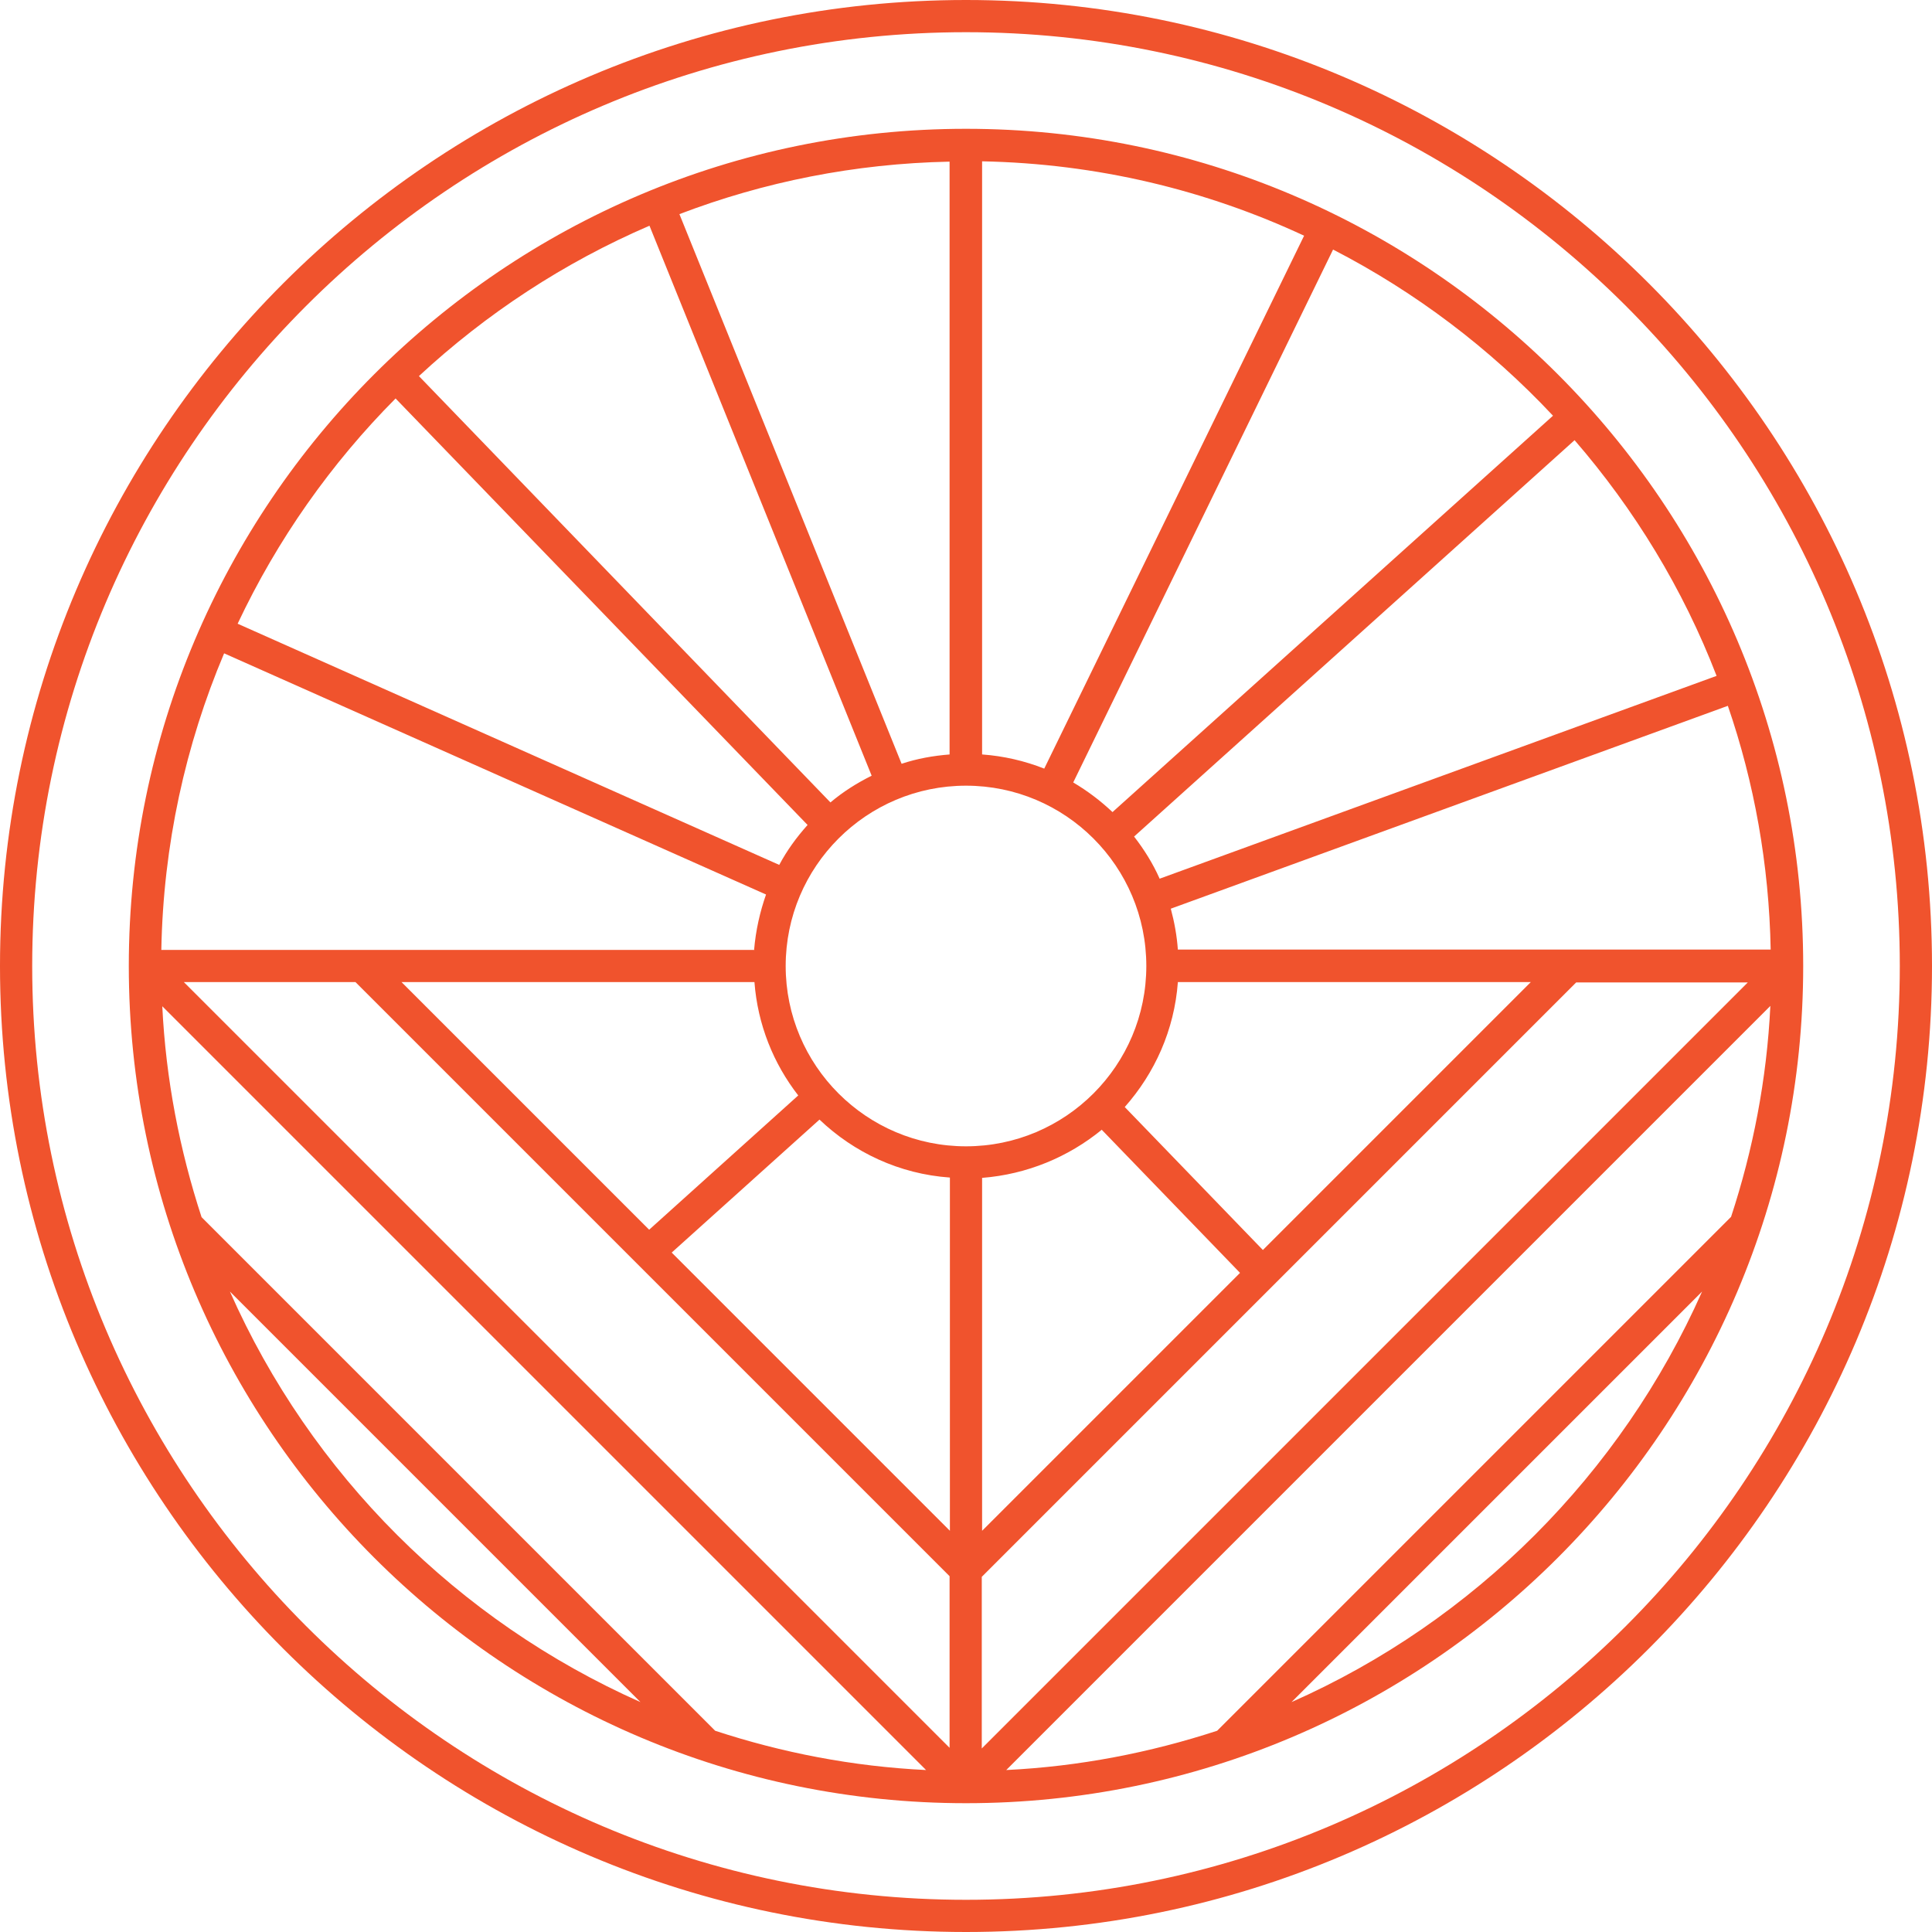
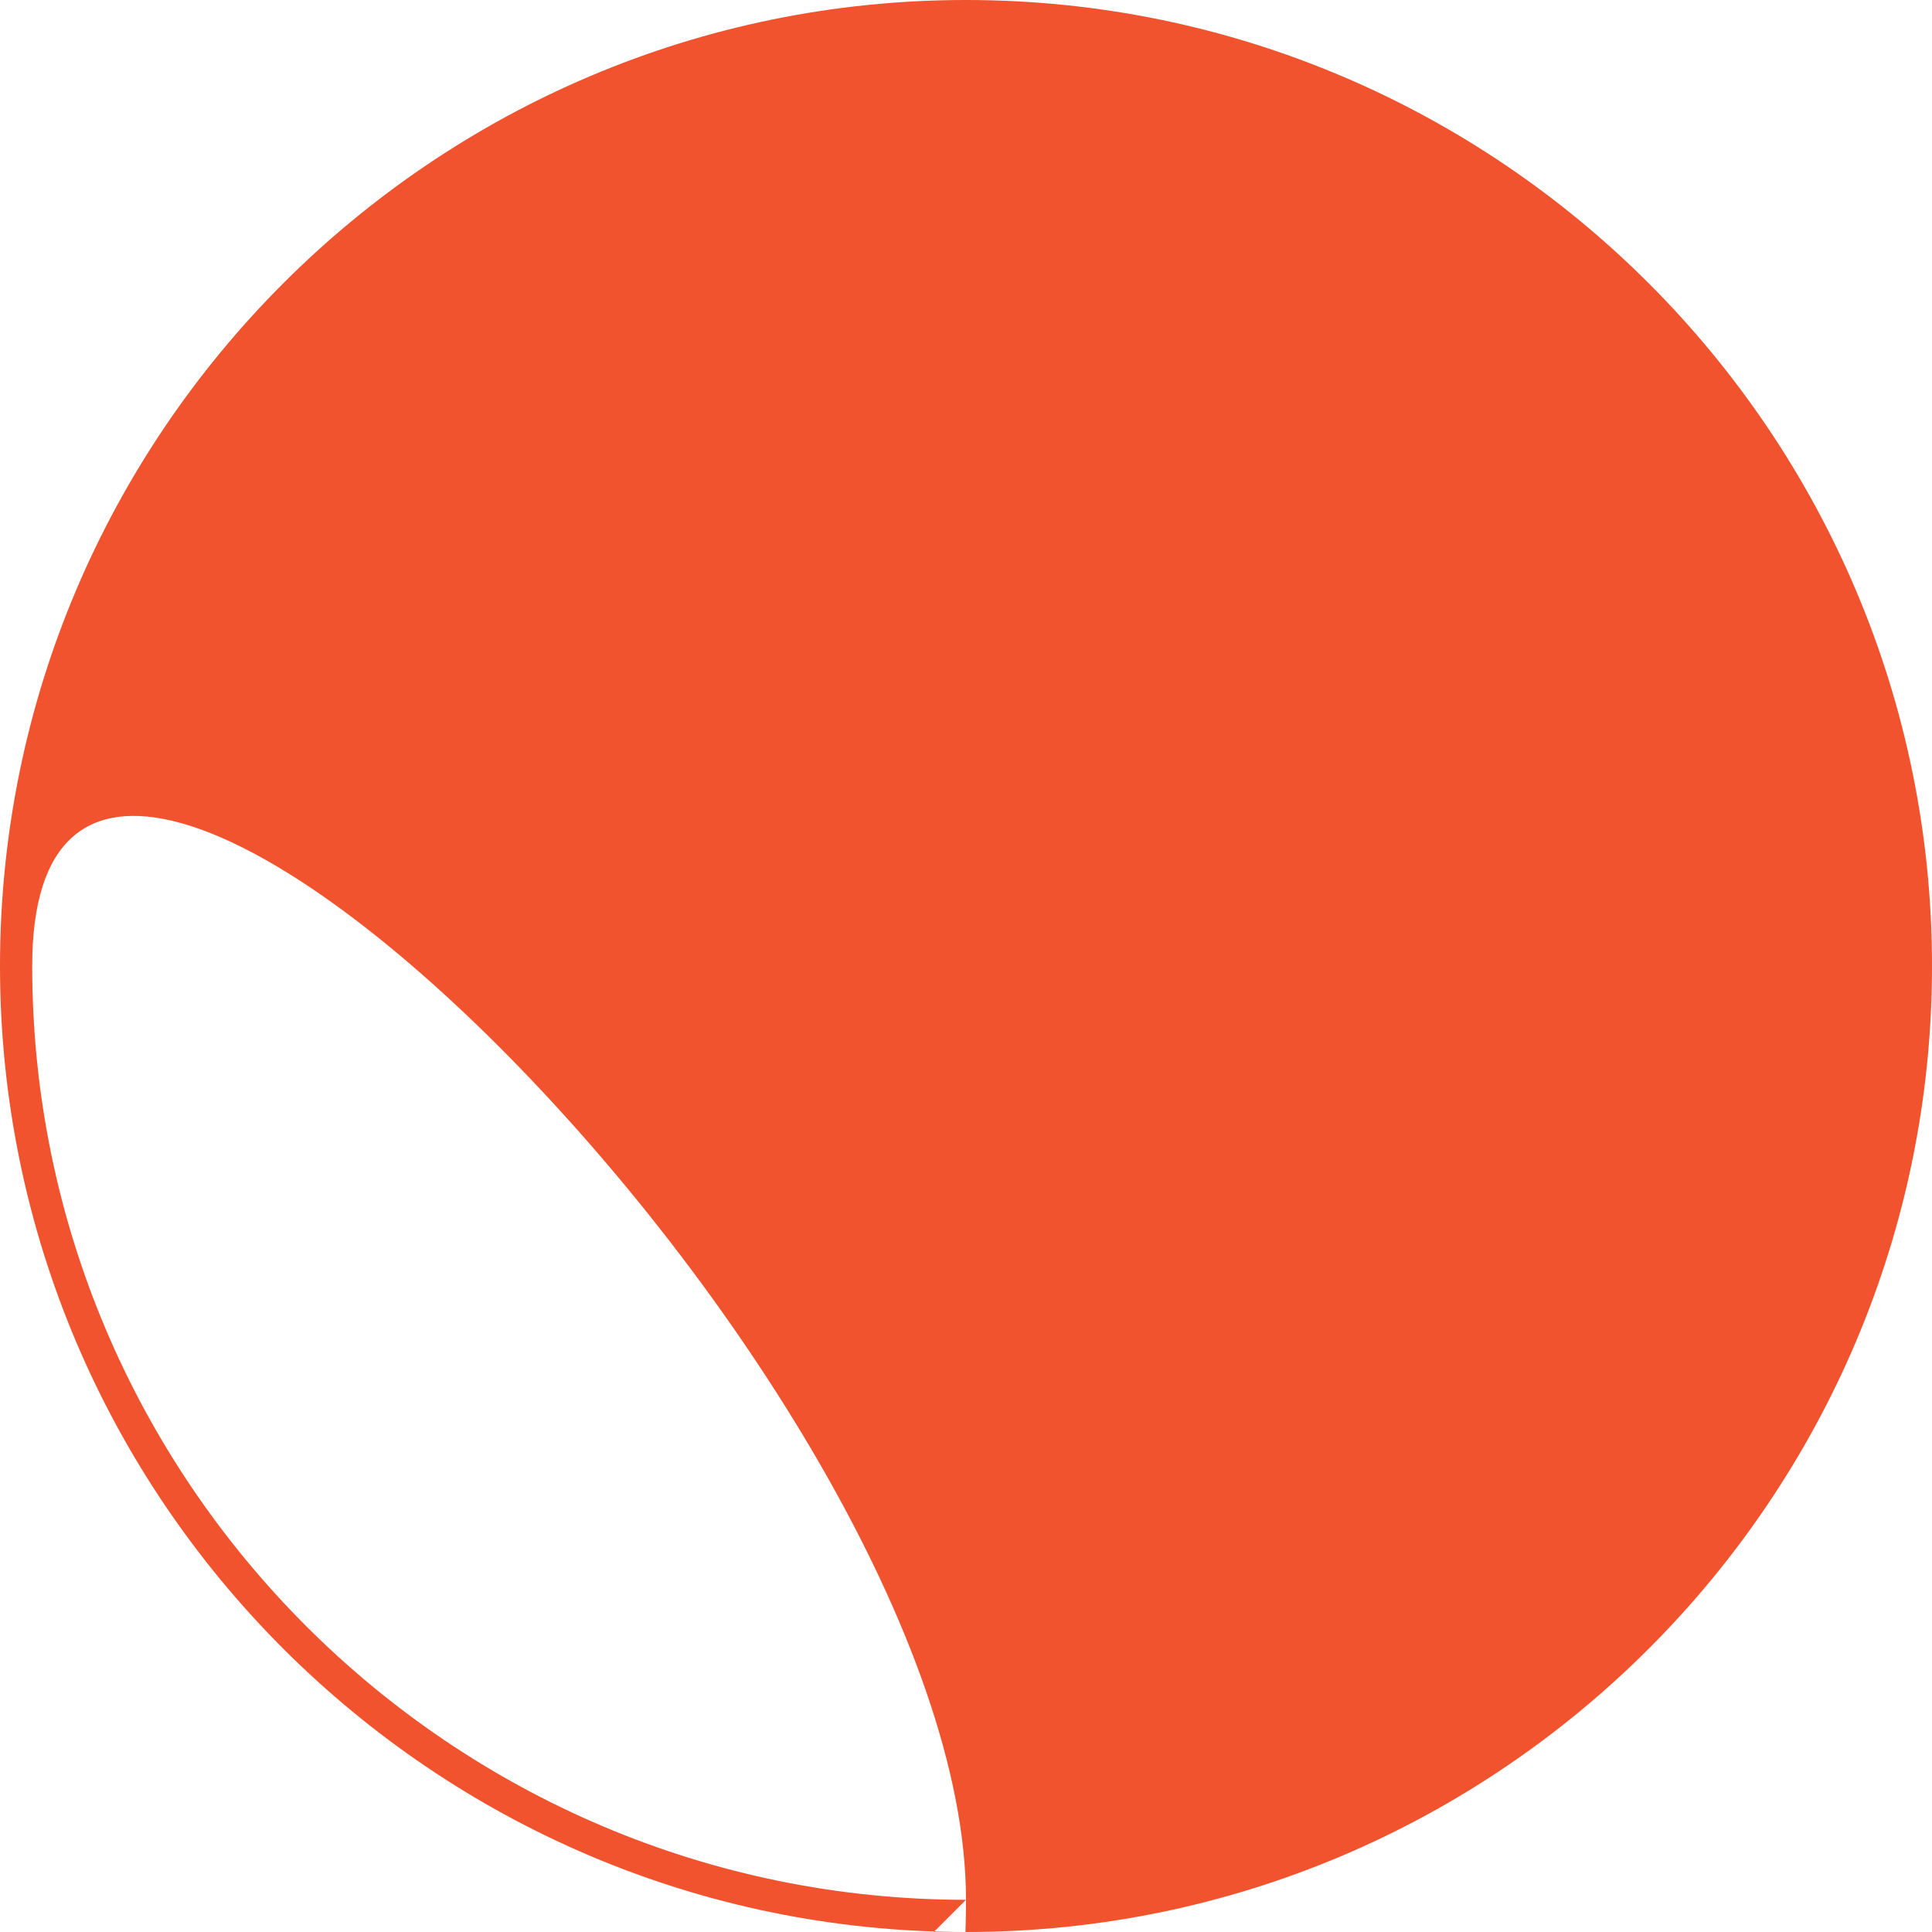
<svg xmlns="http://www.w3.org/2000/svg" id="Layer_1" viewBox="0 0 60 60">
  <defs>
    <style>
      .cls-1 {
        fill: #fff;
      }

      .cls-2 {
        fill: #f0532d;
      }
    </style>
  </defs>
-   <rect class="cls-1" width="60" height="60" />
  <g>
-     <path class="cls-2" d="M30,0C13.46,0,0,13.46,0,30s13.46,30,30,30,30-13.46,30-30S46.54,0,30,0ZM30,59c-15.99,0-29-13.01-29-29S14.01,1,30,1s29,13.01,29,29-13.01,29-29,29Z" />
-     <path class="cls-2" d="M30,4C15.66,4,4,15.66,4,30s11.66,26,26,26,26-11.66,26-26S44.34,4,30,4ZM53.75,37.8l-15.95,15.95c-2.08.68-4.28,1.11-6.55,1.22l23.73-23.73c-.11,2.28-.54,4.48-1.22,6.55ZM5.03,31.24l23.73,23.73c-2.28-.11-4.48-.54-6.55-1.22l-15.95-15.95c-.68-2.08-1.11-4.28-1.22-6.55ZM30.5,23.43V5.01c3.57.07,6.95.89,10,2.31l-8.07,16.55c-.61-.24-1.25-.39-1.93-.44ZM29.5,23.43c-.52.04-1.02.13-1.5.29l-6.9-17.07c2.62-1,5.44-1.57,8.39-1.63v18.41ZM27.07,24.09c-.46.23-.89.5-1.28.83l-12.78-13.24c2.09-1.94,4.51-3.53,7.16-4.67l6.9,17.08ZM30,24.4c3.09,0,5.6,2.51,5.6,5.6s-2.51,5.6-5.6,5.6-5.6-2.51-5.6-5.6,2.51-5.6,5.6-5.6ZM23.43,30.5c.1,1.32.59,2.53,1.36,3.52l-4.63,4.17-7.69-7.69h10.96ZM36.58,30.5h10.96l-8.32,8.32-4.29-4.44c.93-1.05,1.54-2.39,1.65-3.88ZM34.21,35.08l4.3,4.45-8.01,8.01v-10.96c1.4-.11,2.68-.65,3.71-1.49ZM29.5,47.54l-8.64-8.64,4.59-4.13c1.07,1.02,2.48,1.69,4.05,1.8v10.96ZM11.04,30.5l18.45,18.45v5.33L5.71,30.5h5.33ZM30.5,48.96l18.45-18.45h5.33l-23.79,23.79v-5.33ZM36.58,29.5c-.03-.44-.11-.87-.22-1.28l17.3-6.3c.82,2.38,1.28,4.93,1.33,7.57h-18.41ZM36.01,27.28c-.21-.47-.48-.9-.79-1.3l13.68-12.31c1.86,2.15,3.37,4.62,4.41,7.32l-17.3,6.3ZM23.43,29.5H5.01c.06-3.26.75-6.37,1.95-9.21l16.83,7.49c-.19.54-.32,1.12-.37,1.71ZM48.23,12.91l-13.68,12.31c-.37-.35-.78-.66-1.22-.92l8.07-16.55c2.56,1.32,4.87,3.07,6.82,5.15ZM12.29,12.38l12.79,13.24c-.34.38-.64.79-.88,1.24l-16.82-7.49c1.23-2.61,2.9-4.98,4.91-7ZM7.14,40.11l12.75,12.75c-5.67-2.52-10.24-7.08-12.75-12.75ZM40.11,52.86l12.75-12.75c-2.52,5.67-7.08,10.24-12.75,12.75Z" />
+     <path class="cls-2" d="M30,0C13.46,0,0,13.46,0,30s13.46,30,30,30,30-13.46,30-30S46.54,0,30,0ZM30,59c-15.99,0-29-13.01-29-29s29,13.01,29,29-13.01,29-29,29Z" />
  </g>
</svg>